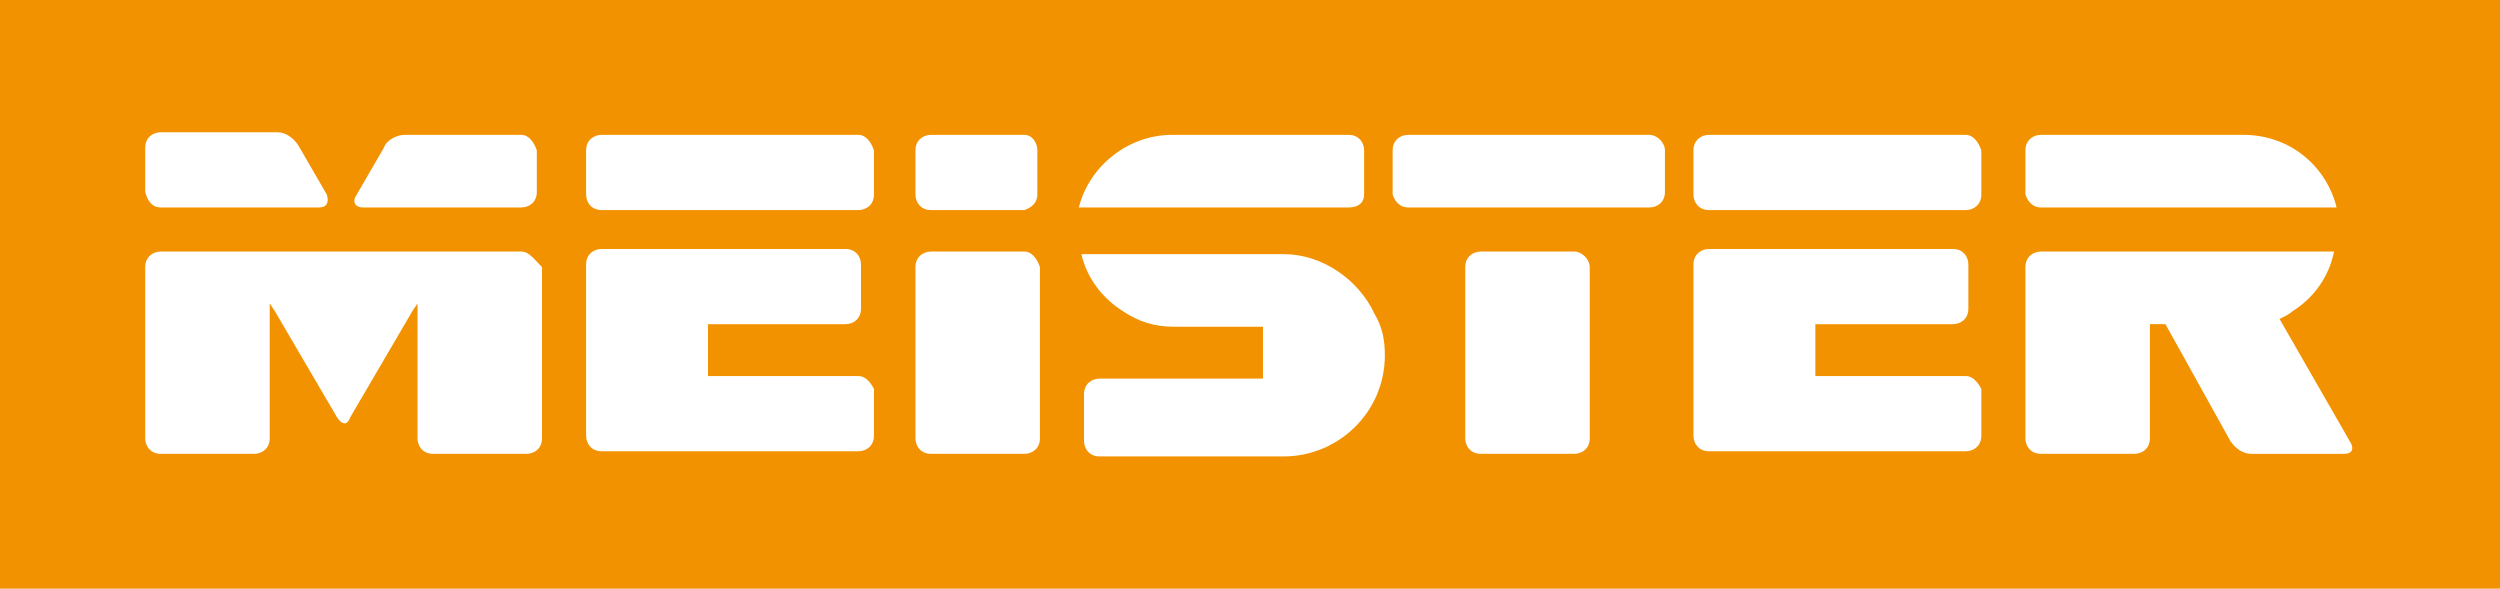
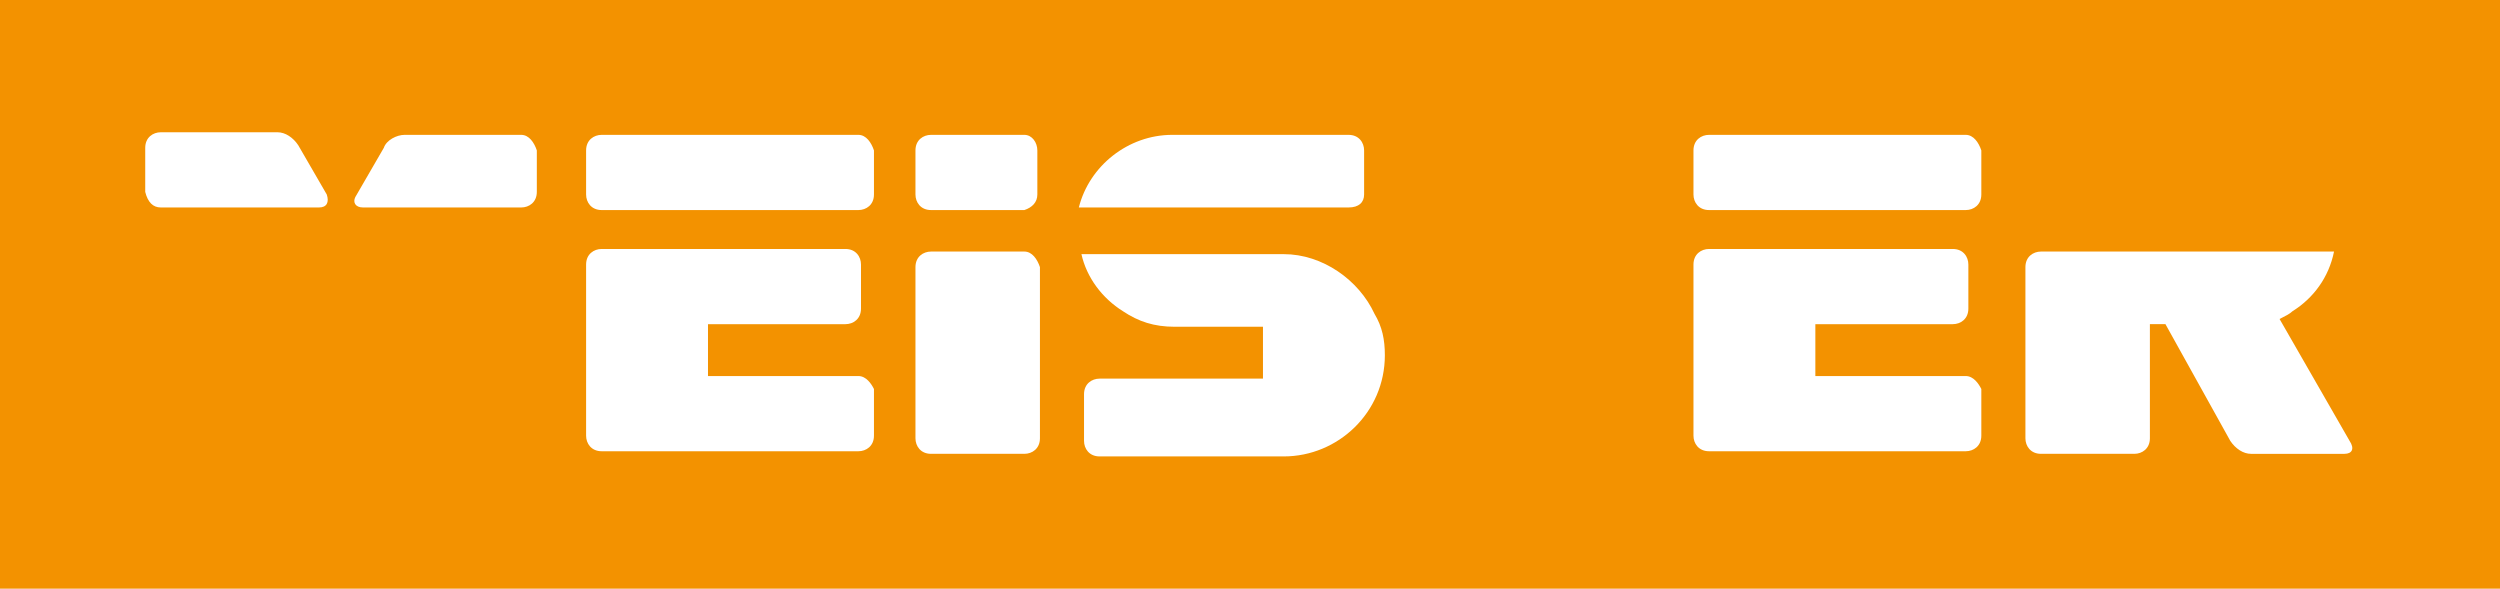
<svg xmlns="http://www.w3.org/2000/svg" version="1.1" id="MEISTER_x5F_Logo_x5F_negativ_x5F_weiss_x5F_orange_x5F_Flaeche" x="0px" y="0px" viewBox="0 0 96.4 22.7" style="enable-background:new 0 0 96.4 22.7;" xml:space="preserve">
  <style type="text/css">
	.st0{fill:#F39200;}
	.st1{fill-rule:evenodd;clip-rule:evenodd;fill:#FFFFFF;}
</style>
  <rect class="st0" width="96.4" height="22.7" />
  <g>
    <path class="st1" d="M43.3,12c0.6,0.4,1.2,0.6,2,0.6h3.4v2h-6.3c-0.3,0-0.6,0.2-0.6,0.6v1.8c0,0.3,0.2,0.6,0.6,0.6h7.1   c2.1,0,3.9-1.7,3.9-3.9c0-0.6-0.1-1.1-0.4-1.6l0,0c-0.6-1.3-2-2.3-3.5-2.3h-7.8C41.9,10.7,42.5,11.5,43.3,12" />
    <path class="st1" d="M33.1,14.5h-5.8v-2h5.3c0.3,0,0.6-0.2,0.6-0.6v-1.7c0-0.3-0.2-0.6-0.6-0.6h-9.4c-0.3,0-0.6,0.2-0.6,0.6v6.6   c0,0.3,0.2,0.6,0.6,0.6h9.9c0.3,0,0.6-0.2,0.6-0.6v-1.8C33.6,14.8,33.4,14.5,33.1,14.5z" />
    <path class="st1" d="M75.8,14.5h-5.8v-2h5.3c0.3,0,0.6-0.2,0.6-0.6v-1.7c0-0.3-0.2-0.6-0.6-0.6h-9.4c-0.3,0-0.6,0.2-0.6,0.6v6.6   c0,0.3,0.2,0.6,0.6,0.6h9.9c0.3,0,0.6-0.2,0.6-0.6v-1.8C76.3,14.8,76.1,14.5,75.8,14.5z" />
    <path class="st1" d="M52.6,7.5V5.8c0-0.3-0.2-0.6-0.6-0.6h-6.8c-1.7,0-3.2,1.2-3.6,2.8h10.4C52.4,8,52.6,7.8,52.6,7.5z" />
-     <path class="st1" d="M20.1,9.7H6.2c-0.3,0-0.6,0.2-0.6,0.6v6.6c0,0.3,0.2,0.6,0.6,0.6h3.6c0.3,0,0.6-0.2,0.6-0.6l0-5.2l0.2,0.3   l2.4,4.1c0.2,0.3,0.4,0.3,0.5,0l2.4-4.1l0.2-0.3v5.2c0,0.3,0.2,0.6,0.6,0.6h3.6c0.3,0,0.6-0.2,0.6-0.6v-6.6   C20.6,10,20.4,9.7,20.1,9.7z" />
    <path class="st1" d="M6.2,8h6.1c0.3,0,0.4-0.2,0.3-0.5l-1.1-1.9c-0.2-0.3-0.5-0.5-0.8-0.5H6.2c-0.3,0-0.6,0.2-0.6,0.6v1.7   C5.7,7.8,5.9,8,6.2,8z" />
-     <path class="st1" d="M78.7,8h11.4c-0.4-1.6-1.8-2.8-3.6-2.8h-7.8c-0.3,0-0.6,0.2-0.6,0.6v1.7C78.2,7.8,78.4,8,78.7,8z" />
    <path class="st1" d="M20.1,5.2h-4.5c-0.3,0-0.7,0.2-0.8,0.5l-1.1,1.9C13.6,7.8,13.7,8,14,8h6.1c0.3,0,0.6-0.2,0.6-0.6V5.8   C20.6,5.5,20.4,5.2,20.1,5.2z" />
    <path class="st1" d="M75.8,5.2h-9.9c-0.3,0-0.6,0.2-0.6,0.6v1.7c0,0.3,0.2,0.6,0.6,0.6h9.9c0.3,0,0.6-0.2,0.6-0.6V5.8   C76.3,5.5,76.1,5.2,75.8,5.2z" />
    <path class="st1" d="M33.1,5.2h-9.9c-0.3,0-0.6,0.2-0.6,0.6v1.7c0,0.3,0.2,0.6,0.6,0.6h9.9c0.3,0,0.6-0.2,0.6-0.6V5.8   C33.6,5.5,33.4,5.2,33.1,5.2z" />
    <path class="st1" d="M90.6,17l-2.7-4.7c0.2-0.1,0.4-0.2,0.5-0.3h0h0c0.8-0.5,1.4-1.3,1.6-2.3H78.7c-0.3,0-0.6,0.2-0.6,0.6v6.6   c0,0.3,0.2,0.6,0.6,0.6h3.6c0.3,0,0.6-0.2,0.6-0.6v-4.4h0.6L86,17c0.2,0.3,0.5,0.5,0.8,0.5h3.6C90.7,17.5,90.8,17.3,90.6,17z" />
-     <path class="st1" d="M63.6,5.2h-9.3c-0.3,0-0.6,0.2-0.6,0.6v1.7C53.8,7.8,54,8,54.3,8h9.3c0.3,0,0.6-0.2,0.6-0.6V5.8   C64.2,5.5,63.9,5.2,63.6,5.2z" />
    <path class="st1" d="M39.5,9.7h-3.6c-0.3,0-0.6,0.2-0.6,0.6v6.6c0,0.3,0.2,0.6,0.6,0.6h3.6c0.3,0,0.6-0.2,0.6-0.6v-6.6   C40,10,39.8,9.7,39.5,9.7z" />
    <path class="st1" d="M39.5,5.2h-3.6c-0.3,0-0.6,0.2-0.6,0.6v1.7c0,0.3,0.2,0.6,0.6,0.6h3.6C39.8,8,40,7.8,40,7.5V5.8   C40,5.5,39.8,5.2,39.5,5.2z" />
-     <path class="st1" d="M60.7,9.7h-3.6c-0.3,0-0.6,0.2-0.6,0.6v6.6c0,0.3,0.2,0.6,0.6,0.6h3.6c0.3,0,0.6-0.2,0.6-0.6v-6.6   C61.3,10,61,9.7,60.7,9.7z" />
  </g>
</svg>